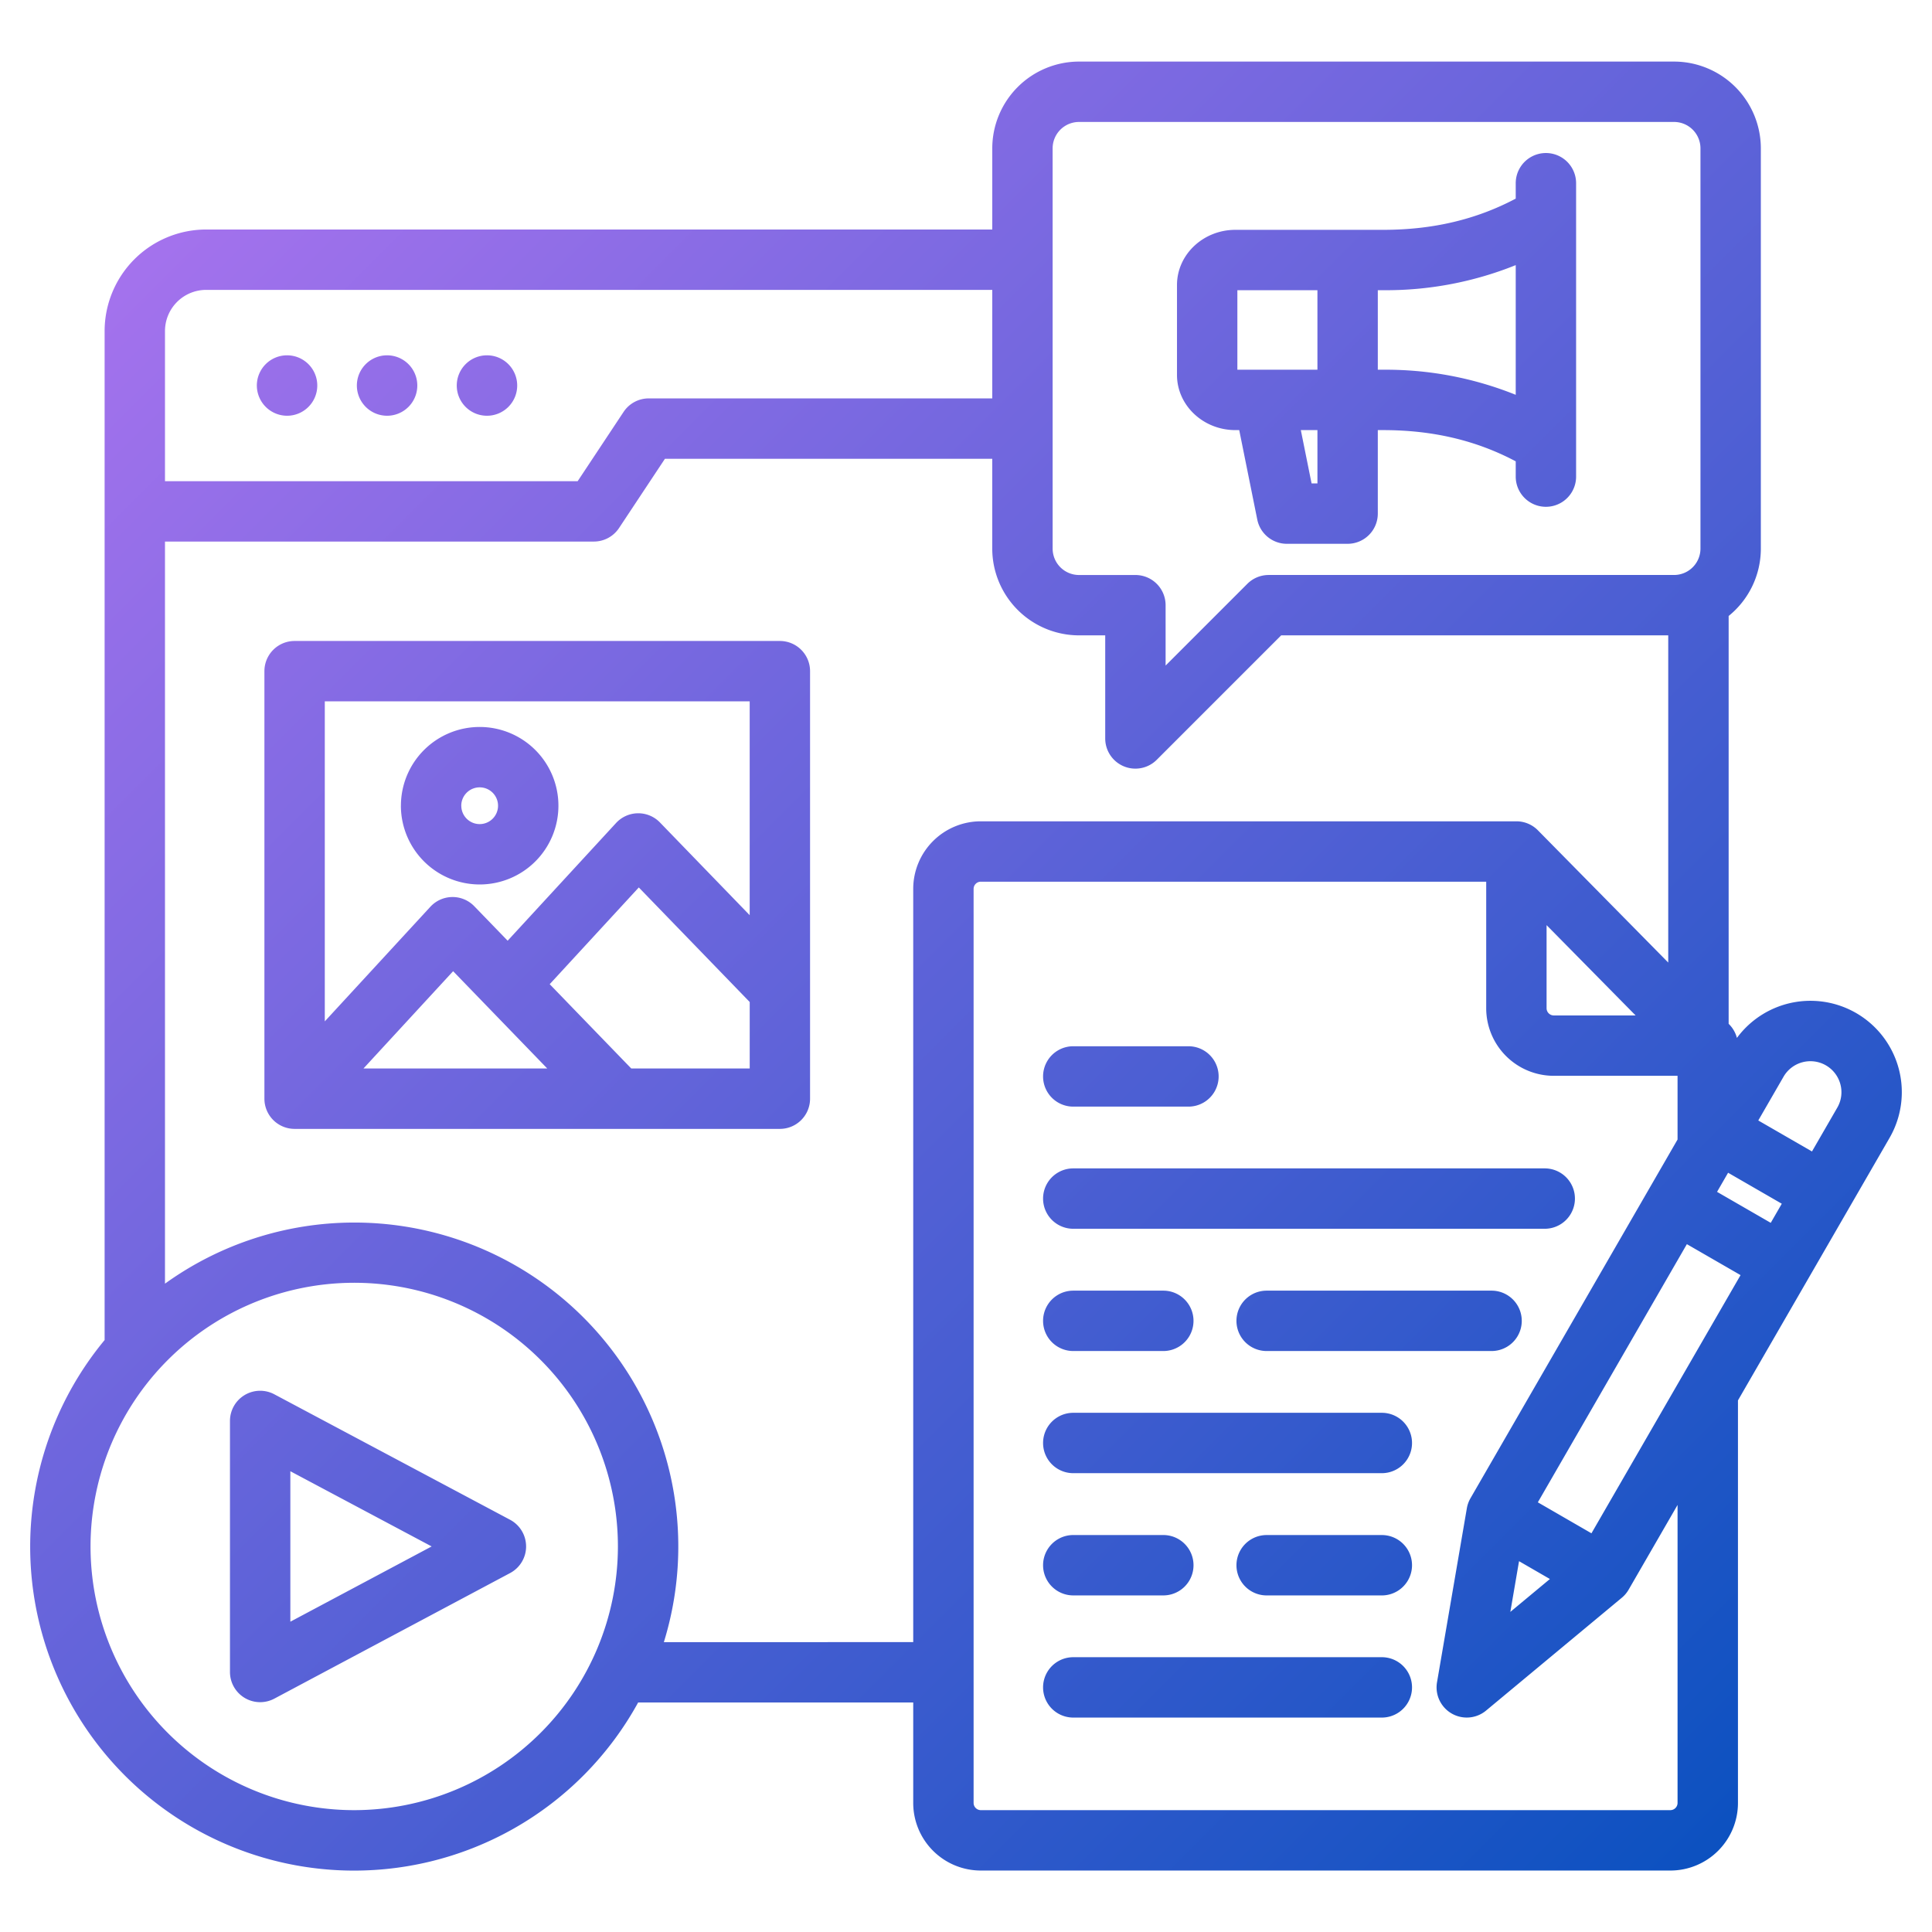
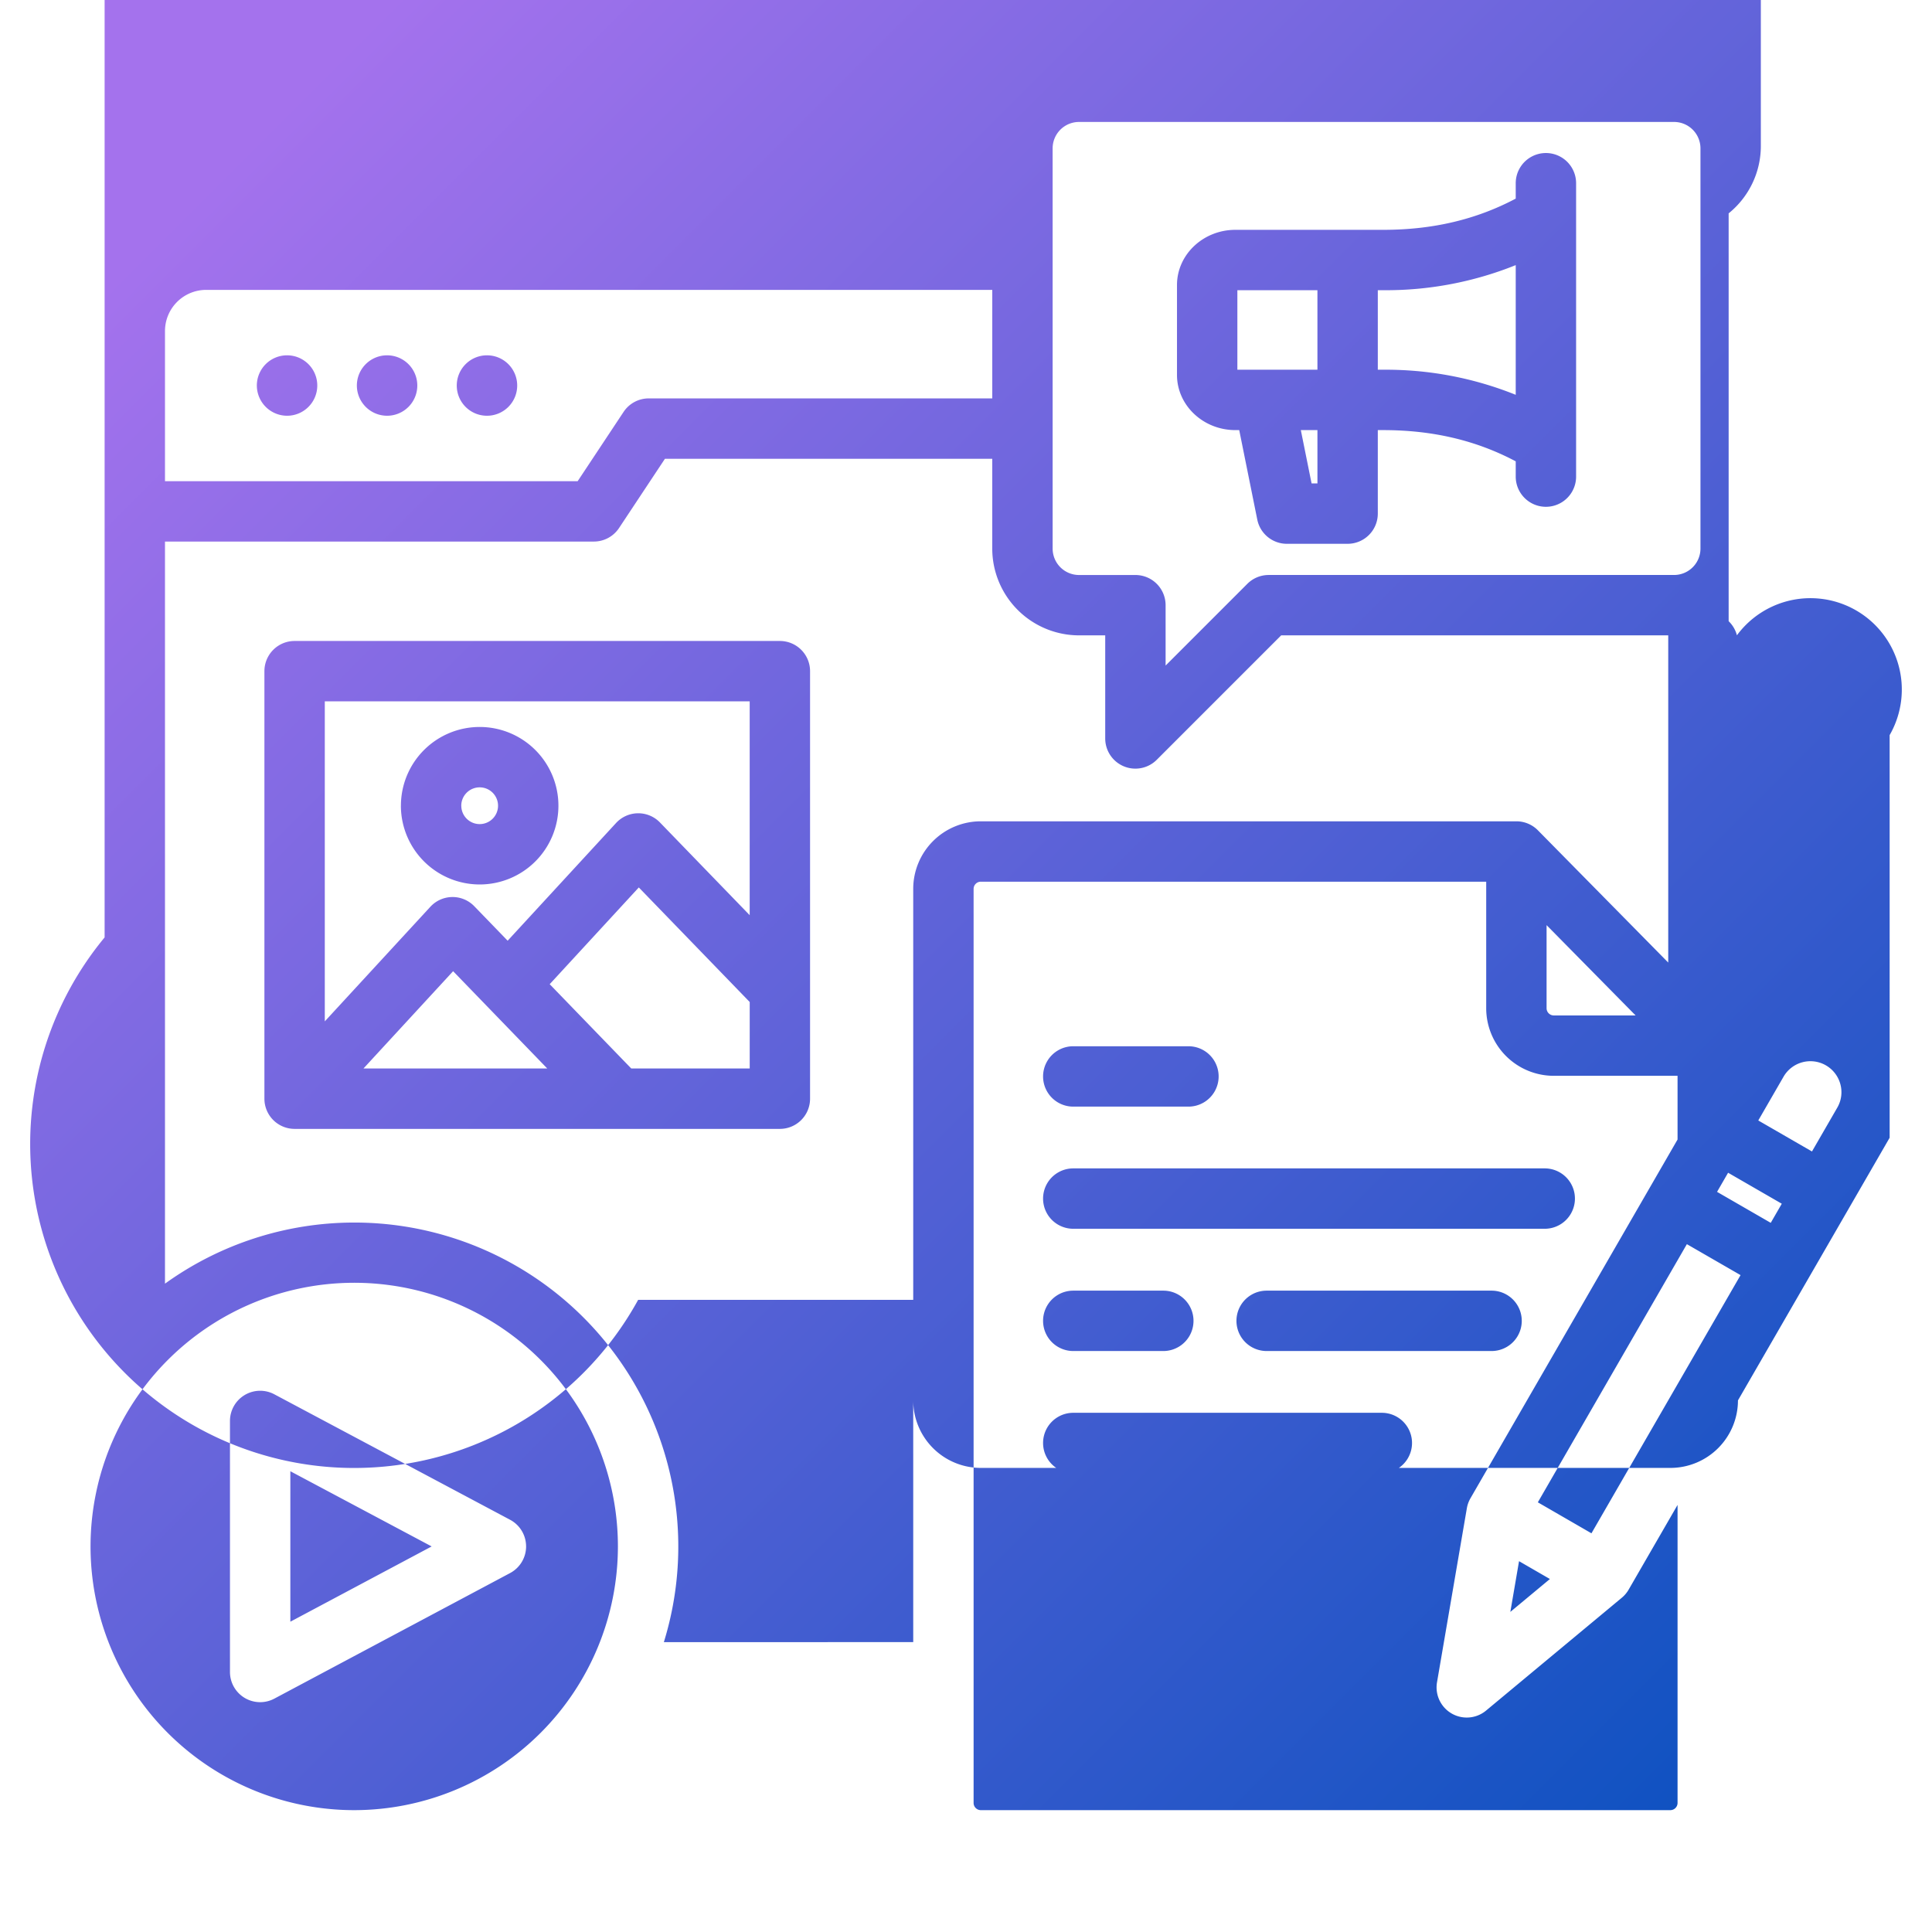
<svg xmlns="http://www.w3.org/2000/svg" id="Layer_1" height="512" viewBox="0 0 512 512" width="512" data-name="Layer 1">
  <linearGradient id="linear-gradient" gradientUnits="userSpaceOnUse" x1="52.035" x2="472.765" y1="52.29" y2="473.02">
    <stop offset="0" stop-color="#a472ed" />
    <stop offset="1" stop-color="#0c51c0" />
  </linearGradient>
-   <path d="m68.066 102.184a8.008 8.008 0 1 1 8.022 7.993 8.033 8.033 0 0 1 -8.022-7.993zm34.5 7.993a8.008 8.008 0 1 0 -7.993-7.993 8.02 8.02 0 0 0 7.989 7.993zm26.475 0a8.008 8.008 0 1 0 -7.994-7.993 8 8 0 0 0 7.99 7.993zm10.381 299.635a8 8 0 0 1 -4.239 7.064l-62.477 33.278a8 8 0 0 1 -11.761-7.061v-66.526a8 8 0 0 1 11.761-7.061l62.468 33.246a8 8 0 0 1 4.244 7.06zm-25.028.01-37.449-19.929v39.875zm100.281-231.956v113.3a8 8 0 0 1 -8 8h-128.603a8 8 0 0 1 -8-8v-113.3a8 8 0 0 1 8-8h128.6a8 8 0 0 1 8.003 8zm-128.6 8v84.807l27.979-30.373a8 8 0 0 1 11.632-.142l8.845 9.141 28.73-31.193a8 8 0 0 1 11.633-.143l23.781 24.57v-56.667zm34.008 71.51-23.761 25.786h48.707zm78.6 25.786v-17.618l-29.393-30.361-23.614 25.638 21.616 22.341zm-92.434-69.638a20.869 20.869 0 1 1 20.868 20.869 20.892 20.892 0 0 1 -20.876-20.869zm16 0a4.869 4.869 0 1 0 4.868-4.868 4.874 4.874 0 0 0 -4.876 4.868zm378.528 87.987-40.2 69.608v106.7a17.912 17.912 0 0 1 -17.892 17.892h-182.778a17.913 17.913 0 0 1 -17.893-17.892v-26.641h-72.9a85.851 85.851 0 1 1 -141.39-96.052v-267.398a26.938 26.938 0 0 1 26.907-26.906h208.331v-21.508a23.021 23.021 0 0 1 23-22.995h157.679a23.022 23.022 0 0 1 23 23v106.063a22.954 22.954 0 0 1 -8.532 17.859v108.081l.163.165a8 8 0 0 1 2.03 3.575 24.213 24.213 0 0 1 40.472 26.449zm-100.521 125.66 10.483-8.715-8.178-4.726zm61.009-89.25-14.227-8.206-39.494 68.416 14.208 8.21zm8-13.855 2.926-5.066-14.228-8.212-2.926 5.068zm-59.405-56.856a1.919 1.919 0 0 0 1.893 1.893h21.7l-23.593-23.934zm-130.9-121.828a7 7 0 0 0 7 7h14.937a8 8 0 0 1 8 8v16l21.661-21.662a8 8 0 0 1 5.658-2.343h107.425a7 7 0 0 0 7-7v-106.063a7 7 0 0 0 -7-6.995h-157.684a7 7 0 0 0 -7 6.995zm-235.237-57.654v39.79h109.364l12.169-18.359a8 8 0 0 1 6.668-3.58h91.038v-28.757h-208.331a10.919 10.919 0 0 0 -10.908 10.906zm120.03 322.087a69.879 69.879 0 1 0 -69.864 69.893 69.943 69.943 0 0 0 69.864-69.893zm78.261 25.363v-199.629a17.914 17.914 0 0 1 17.893-17.893h141.953a7.994 7.994 0 0 1 5.7 2.385l34.54 35.048v-86.712h-102.574l-32.974 32.975a8 8 0 0 1 -13.658-5.657v-27.318h-6.937a23.02 23.02 0 0 1 -23-23v-23.8h-86.738l-12.169 18.361a8 8 0 0 1 -6.668 3.58h-113.659v196.665a85.85 85.85 0 0 1 132.206 95zm202.556-36.354-12.964 22.447a7.989 7.989 0 0 1 -1.813 2.151l-35.971 29.9a8 8 0 0 1 -13-7.5l7.909-46.118a8.011 8.011 0 0 1 .956-2.647l54.882-95.071v-16.886h-32.816a17.913 17.913 0 0 1 -17.893-17.89v-33.554h-133.953a1.919 1.919 0 0 0 -1.893 1.893v242.267a1.918 1.918 0 0 0 1.893 1.892h182.771a1.917 1.917 0 0 0 1.892-1.892zm43.137-111.535a8.221 8.221 0 0 0 -15.027-1.989l-6.718 11.636 14.231 8.214 6.72-11.637a8.137 8.137 0 0 0 .794-6.224zm-203.281 135.511h23.867a8 8 0 0 0 0-16h-23.867a8 8 0 0 0 0 16zm81.774 16.375h-81.774a8 8 0 0 0 0 16h81.774a8 8 0 0 0 0-16zm0-32.371h-30.525a8 8 0 0 0 0 16h30.525a8 8 0 0 0 0-16zm-81.776-48.768h23.867a8 8 0 0 0 0-16h-23.865a8 8 0 0 0 0 16zm81.776 16.37h-81.774a8 8 0 0 0 0 16h81.774a8 8 0 0 0 0-16zm29.083-32.37h-59.61a8 8 0 0 0 0 16h59.61a8 8 0 0 0 0-16zm-110.859-16.4h124.948a8 8 0 0 0 0-16h-124.946a8 8 0 0 0 0 16zm0-32.37h30.528a8 8 0 0 0 0-16h-30.526a8 8 0 0 0 0 16zm27.49-193.916v-23.81c0-8.069 6.946-14.633 15.483-14.633h39.173c13.1 0 24.629-2.717 35.113-8.274v-4.078a8 8 0 0 1 16 0v77.751a8 8 0 0 1 -16 0v-4.05c-10.484-5.557-22.015-8.274-35.113-8.274h-1.438v22.131a8 8 0 0 1 -8 8h-16.1a8 8 0 0 1 -7.842-6.418l-4.782-23.713h-1.008c-8.54 0-15.486-6.564-15.486-14.632zm37.218 14.632h-4.4l2.85 14.131h1.553zm17.438-37.075h-1.438v21.075h1.438a92.043 92.043 0 0 1 35.113 6.648v-34.371a92.043 92.043 0 0 1 -35.113 6.648zm-38.656 21.065 21.218.006v-21.071h-21.218z" fill="url(#linear-gradient)" />
+   <path d="m68.066 102.184a8.008 8.008 0 1 1 8.022 7.993 8.033 8.033 0 0 1 -8.022-7.993zm34.5 7.993a8.008 8.008 0 1 0 -7.993-7.993 8.02 8.02 0 0 0 7.989 7.993zm26.475 0a8.008 8.008 0 1 0 -7.994-7.993 8 8 0 0 0 7.99 7.993zm10.381 299.635a8 8 0 0 1 -4.239 7.064l-62.477 33.278a8 8 0 0 1 -11.761-7.061v-66.526a8 8 0 0 1 11.761-7.061l62.468 33.246a8 8 0 0 1 4.244 7.06zm-25.028.01-37.449-19.929v39.875zm100.281-231.956v113.3a8 8 0 0 1 -8 8h-128.603a8 8 0 0 1 -8-8v-113.3a8 8 0 0 1 8-8h128.6a8 8 0 0 1 8.003 8zm-128.6 8v84.807l27.979-30.373a8 8 0 0 1 11.632-.142l8.845 9.141 28.73-31.193a8 8 0 0 1 11.633-.143l23.781 24.57v-56.667zm34.008 71.51-23.761 25.786h48.707zm78.6 25.786v-17.618l-29.393-30.361-23.614 25.638 21.616 22.341zm-92.434-69.638a20.869 20.869 0 1 1 20.868 20.869 20.892 20.892 0 0 1 -20.876-20.869zm16 0a4.869 4.869 0 1 0 4.868-4.868 4.874 4.874 0 0 0 -4.876 4.868zm378.528 87.987-40.2 69.608a17.912 17.912 0 0 1 -17.892 17.892h-182.778a17.913 17.913 0 0 1 -17.893-17.892v-26.641h-72.9a85.851 85.851 0 1 1 -141.39-96.052v-267.398a26.938 26.938 0 0 1 26.907-26.906h208.331v-21.508a23.021 23.021 0 0 1 23-22.995h157.679a23.022 23.022 0 0 1 23 23v106.063a22.954 22.954 0 0 1 -8.532 17.859v108.081l.163.165a8 8 0 0 1 2.03 3.575 24.213 24.213 0 0 1 40.472 26.449zm-100.521 125.66 10.483-8.715-8.178-4.726zm61.009-89.25-14.227-8.206-39.494 68.416 14.208 8.21zm8-13.855 2.926-5.066-14.228-8.212-2.926 5.068zm-59.405-56.856a1.919 1.919 0 0 0 1.893 1.893h21.7l-23.593-23.934zm-130.9-121.828a7 7 0 0 0 7 7h14.937a8 8 0 0 1 8 8v16l21.661-21.662a8 8 0 0 1 5.658-2.343h107.425a7 7 0 0 0 7-7v-106.063a7 7 0 0 0 -7-6.995h-157.684a7 7 0 0 0 -7 6.995zm-235.237-57.654v39.79h109.364l12.169-18.359a8 8 0 0 1 6.668-3.58h91.038v-28.757h-208.331a10.919 10.919 0 0 0 -10.908 10.906zm120.03 322.087a69.879 69.879 0 1 0 -69.864 69.893 69.943 69.943 0 0 0 69.864-69.893zm78.261 25.363v-199.629a17.914 17.914 0 0 1 17.893-17.893h141.953a7.994 7.994 0 0 1 5.7 2.385l34.54 35.048v-86.712h-102.574l-32.974 32.975a8 8 0 0 1 -13.658-5.657v-27.318h-6.937a23.02 23.02 0 0 1 -23-23v-23.8h-86.738l-12.169 18.361a8 8 0 0 1 -6.668 3.58h-113.659v196.665a85.85 85.85 0 0 1 132.206 95zm202.556-36.354-12.964 22.447a7.989 7.989 0 0 1 -1.813 2.151l-35.971 29.9a8 8 0 0 1 -13-7.5l7.909-46.118a8.011 8.011 0 0 1 .956-2.647l54.882-95.071v-16.886h-32.816a17.913 17.913 0 0 1 -17.893-17.89v-33.554h-133.953a1.919 1.919 0 0 0 -1.893 1.893v242.267a1.918 1.918 0 0 0 1.893 1.892h182.771a1.917 1.917 0 0 0 1.892-1.892zm43.137-111.535a8.221 8.221 0 0 0 -15.027-1.989l-6.718 11.636 14.231 8.214 6.72-11.637a8.137 8.137 0 0 0 .794-6.224zm-203.281 135.511h23.867a8 8 0 0 0 0-16h-23.867a8 8 0 0 0 0 16zm81.774 16.375h-81.774a8 8 0 0 0 0 16h81.774a8 8 0 0 0 0-16zm0-32.371h-30.525a8 8 0 0 0 0 16h30.525a8 8 0 0 0 0-16zm-81.776-48.768h23.867a8 8 0 0 0 0-16h-23.865a8 8 0 0 0 0 16zm81.776 16.37h-81.774a8 8 0 0 0 0 16h81.774a8 8 0 0 0 0-16zm29.083-32.37h-59.61a8 8 0 0 0 0 16h59.61a8 8 0 0 0 0-16zm-110.859-16.4h124.948a8 8 0 0 0 0-16h-124.946a8 8 0 0 0 0 16zm0-32.37h30.528a8 8 0 0 0 0-16h-30.526a8 8 0 0 0 0 16zm27.49-193.916v-23.81c0-8.069 6.946-14.633 15.483-14.633h39.173c13.1 0 24.629-2.717 35.113-8.274v-4.078a8 8 0 0 1 16 0v77.751a8 8 0 0 1 -16 0v-4.05c-10.484-5.557-22.015-8.274-35.113-8.274h-1.438v22.131a8 8 0 0 1 -8 8h-16.1a8 8 0 0 1 -7.842-6.418l-4.782-23.713h-1.008c-8.54 0-15.486-6.564-15.486-14.632zm37.218 14.632h-4.4l2.85 14.131h1.553zm17.438-37.075h-1.438v21.075h1.438a92.043 92.043 0 0 1 35.113 6.648v-34.371a92.043 92.043 0 0 1 -35.113 6.648zm-38.656 21.065 21.218.006v-21.071h-21.218z" fill="url(#linear-gradient)" />
</svg>